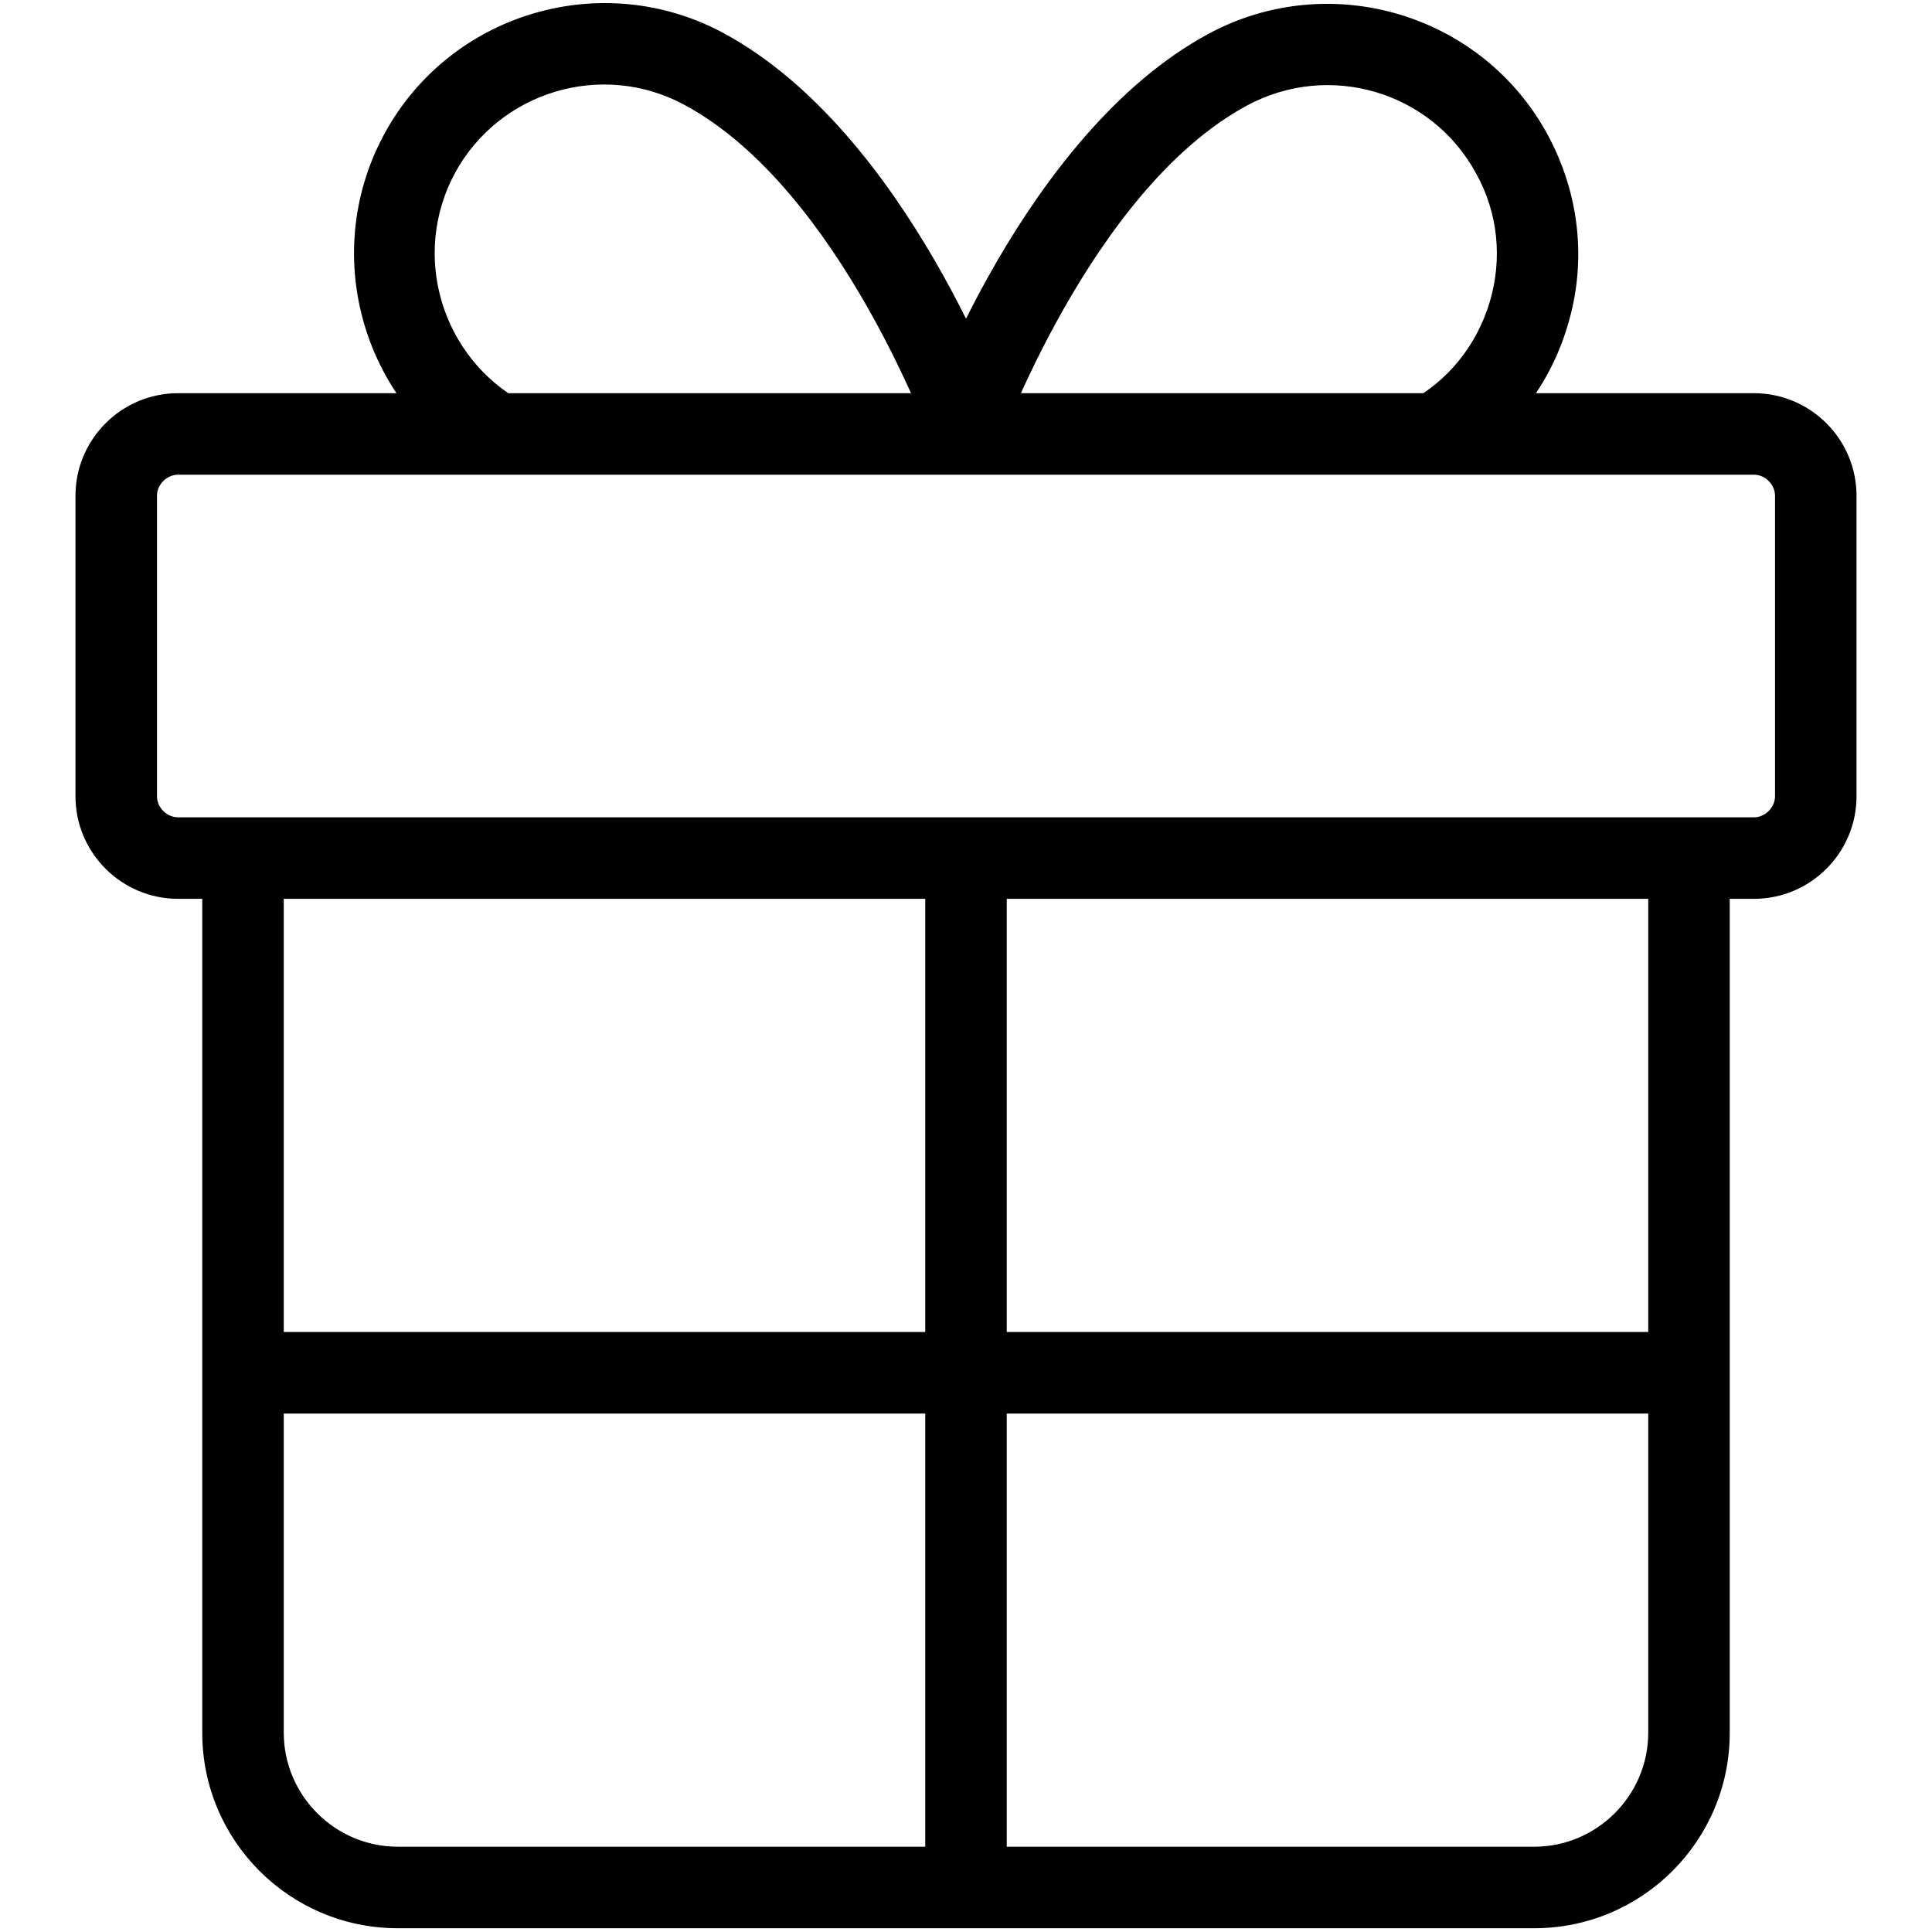
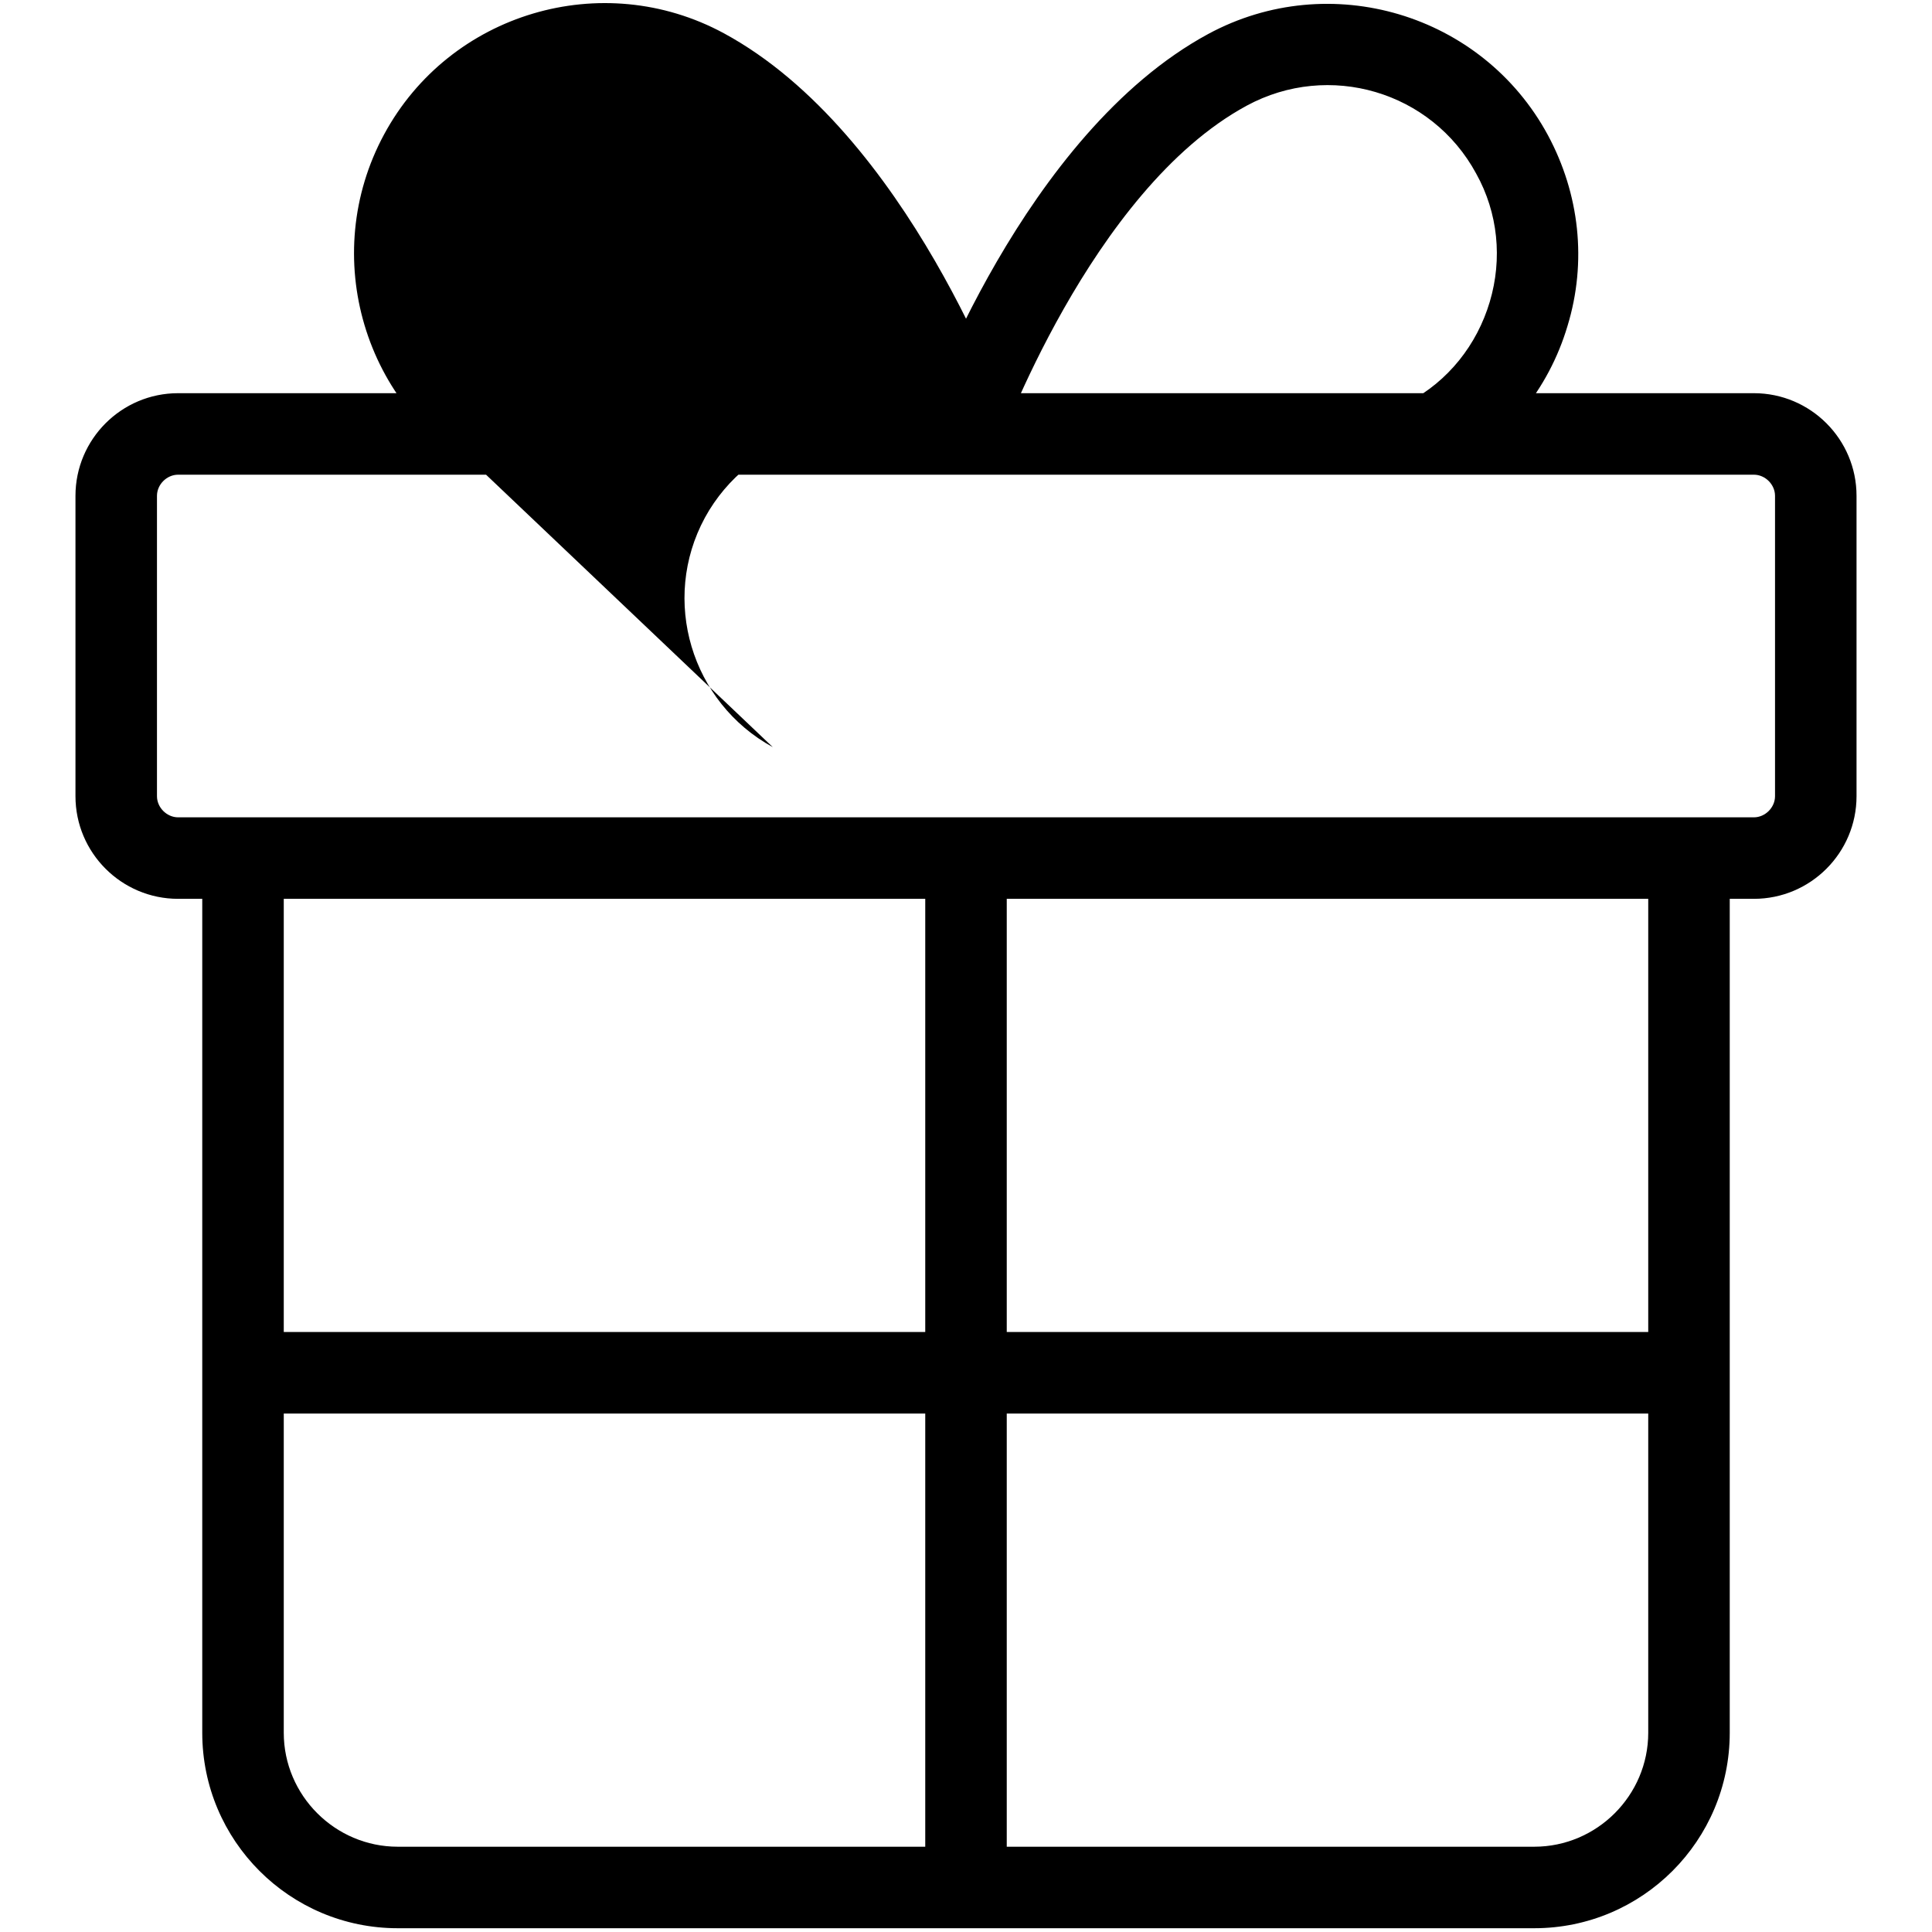
<svg xmlns="http://www.w3.org/2000/svg" version="1.1" x="0px" y="0px" viewBox="0 0 256 256" enable-background="new 0 0 256 256" xml:space="preserve">
  <g>
-     <path fill="#000000" d="M232.4,119.1H23.6c-7.5,0-13.6-6.1-13.6-13.6V65.7c0-7.5,6.1-13.6,13.6-13.6h208.8 c7.5,0,13.6,6.1,13.6,13.6v39.8C246,113,239.9,119.1,232.4,119.1z M23.6,62.9c-1.5,0-2.8,1.3-2.8,2.8v39.8c0,1.5,1.3,2.8,2.8,2.8 h208.8c1.5,0,2.8-1.3,2.8-2.8V65.7c0-1.5-1.3-2.8-2.8-2.8H23.6z M203.3,255.5H52.7c-14.3,0-25.9-11.6-25.9-25.9V113.7 c0-3,2.4-5.4,5.4-5.4c3,0,5.4,2.4,5.4,5.4v115.9c0,8.3,6.8,15.1,15.1,15.1h150.6c8.3,0,15.1-6.8,15.1-15.1V113.7 c0-3,2.4-5.4,5.4-5.4s5.4,2.4,5.4,5.4v115.9C229.2,243.9,217.6,255.5,203.3,255.5z M128,255.5c-3,0-5.4-2.4-5.4-5.4V113.7 c0-3,2.4-5.4,5.4-5.4s5.4,2.4,5.4,5.4v136.4C133.4,253.1,131,255.5,128,255.5z M64.3,62.8c-16.1-8.7-22.1-28.9-13.4-45 c8.7-16.1,28.9-22.1,45-13.4c24.4,13.2,37.5,50,38.1,51.6l-10.2,3.6c-0.1-0.3-12.3-34.5-33.1-45.7c-10.9-5.9-24.5-1.8-30.4,9 c-5.9,10.9-1.8,24.5,9,30.4L64.3,62.8z M191.7,62.8l-5.1-9.5c5.3-2.8,9.1-7.6,10.8-13.3c1.7-5.7,1.1-11.8-1.8-17 c-5.9-10.9-19.5-14.9-30.4-9c-20.7,11.2-32.9,45.3-33.1,45.7L122,56.1c0.5-1.6,13.7-38.4,38.1-51.6c16.1-8.7,36.3-2.7,45,13.4 c4.2,7.8,5.2,16.8,2.6,25.3C205.2,51.6,199.5,58.6,191.7,62.8z M223.8,187.3H32.2c-3,0-5.4-2.4-5.4-5.4c0-3,2.4-5.4,5.4-5.4h191.6 c3,0,5.4,2.4,5.4,5.4C229.2,184.9,226.8,187.3,223.8,187.3z" />
+     <path fill="#000000" d="M232.4,119.1H23.6c-7.5,0-13.6-6.1-13.6-13.6V65.7c0-7.5,6.1-13.6,13.6-13.6h208.8 c7.5,0,13.6,6.1,13.6,13.6v39.8C246,113,239.9,119.1,232.4,119.1z M23.6,62.9c-1.5,0-2.8,1.3-2.8,2.8v39.8c0,1.5,1.3,2.8,2.8,2.8 h208.8c1.5,0,2.8-1.3,2.8-2.8V65.7c0-1.5-1.3-2.8-2.8-2.8H23.6z M203.3,255.5H52.7c-14.3,0-25.9-11.6-25.9-25.9V113.7 c0-3,2.4-5.4,5.4-5.4c3,0,5.4,2.4,5.4,5.4v115.9c0,8.3,6.8,15.1,15.1,15.1h150.6c8.3,0,15.1-6.8,15.1-15.1V113.7 c0-3,2.4-5.4,5.4-5.4s5.4,2.4,5.4,5.4v115.9C229.2,243.9,217.6,255.5,203.3,255.5z M128,255.5c-3,0-5.4-2.4-5.4-5.4V113.7 c0-3,2.4-5.4,5.4-5.4s5.4,2.4,5.4,5.4v136.4C133.4,253.1,131,255.5,128,255.5z M64.3,62.8c-16.1-8.7-22.1-28.9-13.4-45 c8.7-16.1,28.9-22.1,45-13.4c24.4,13.2,37.5,50,38.1,51.6l-10.2,3.6c-10.9-5.9-24.5-1.8-30.4,9 c-5.9,10.9-1.8,24.5,9,30.4L64.3,62.8z M191.7,62.8l-5.1-9.5c5.3-2.8,9.1-7.6,10.8-13.3c1.7-5.7,1.1-11.8-1.8-17 c-5.9-10.9-19.5-14.9-30.4-9c-20.7,11.2-32.9,45.3-33.1,45.7L122,56.1c0.5-1.6,13.7-38.4,38.1-51.6c16.1-8.7,36.3-2.7,45,13.4 c4.2,7.8,5.2,16.8,2.6,25.3C205.2,51.6,199.5,58.6,191.7,62.8z M223.8,187.3H32.2c-3,0-5.4-2.4-5.4-5.4c0-3,2.4-5.4,5.4-5.4h191.6 c3,0,5.4,2.4,5.4,5.4C229.2,184.9,226.8,187.3,223.8,187.3z" />
  </g>
</svg>